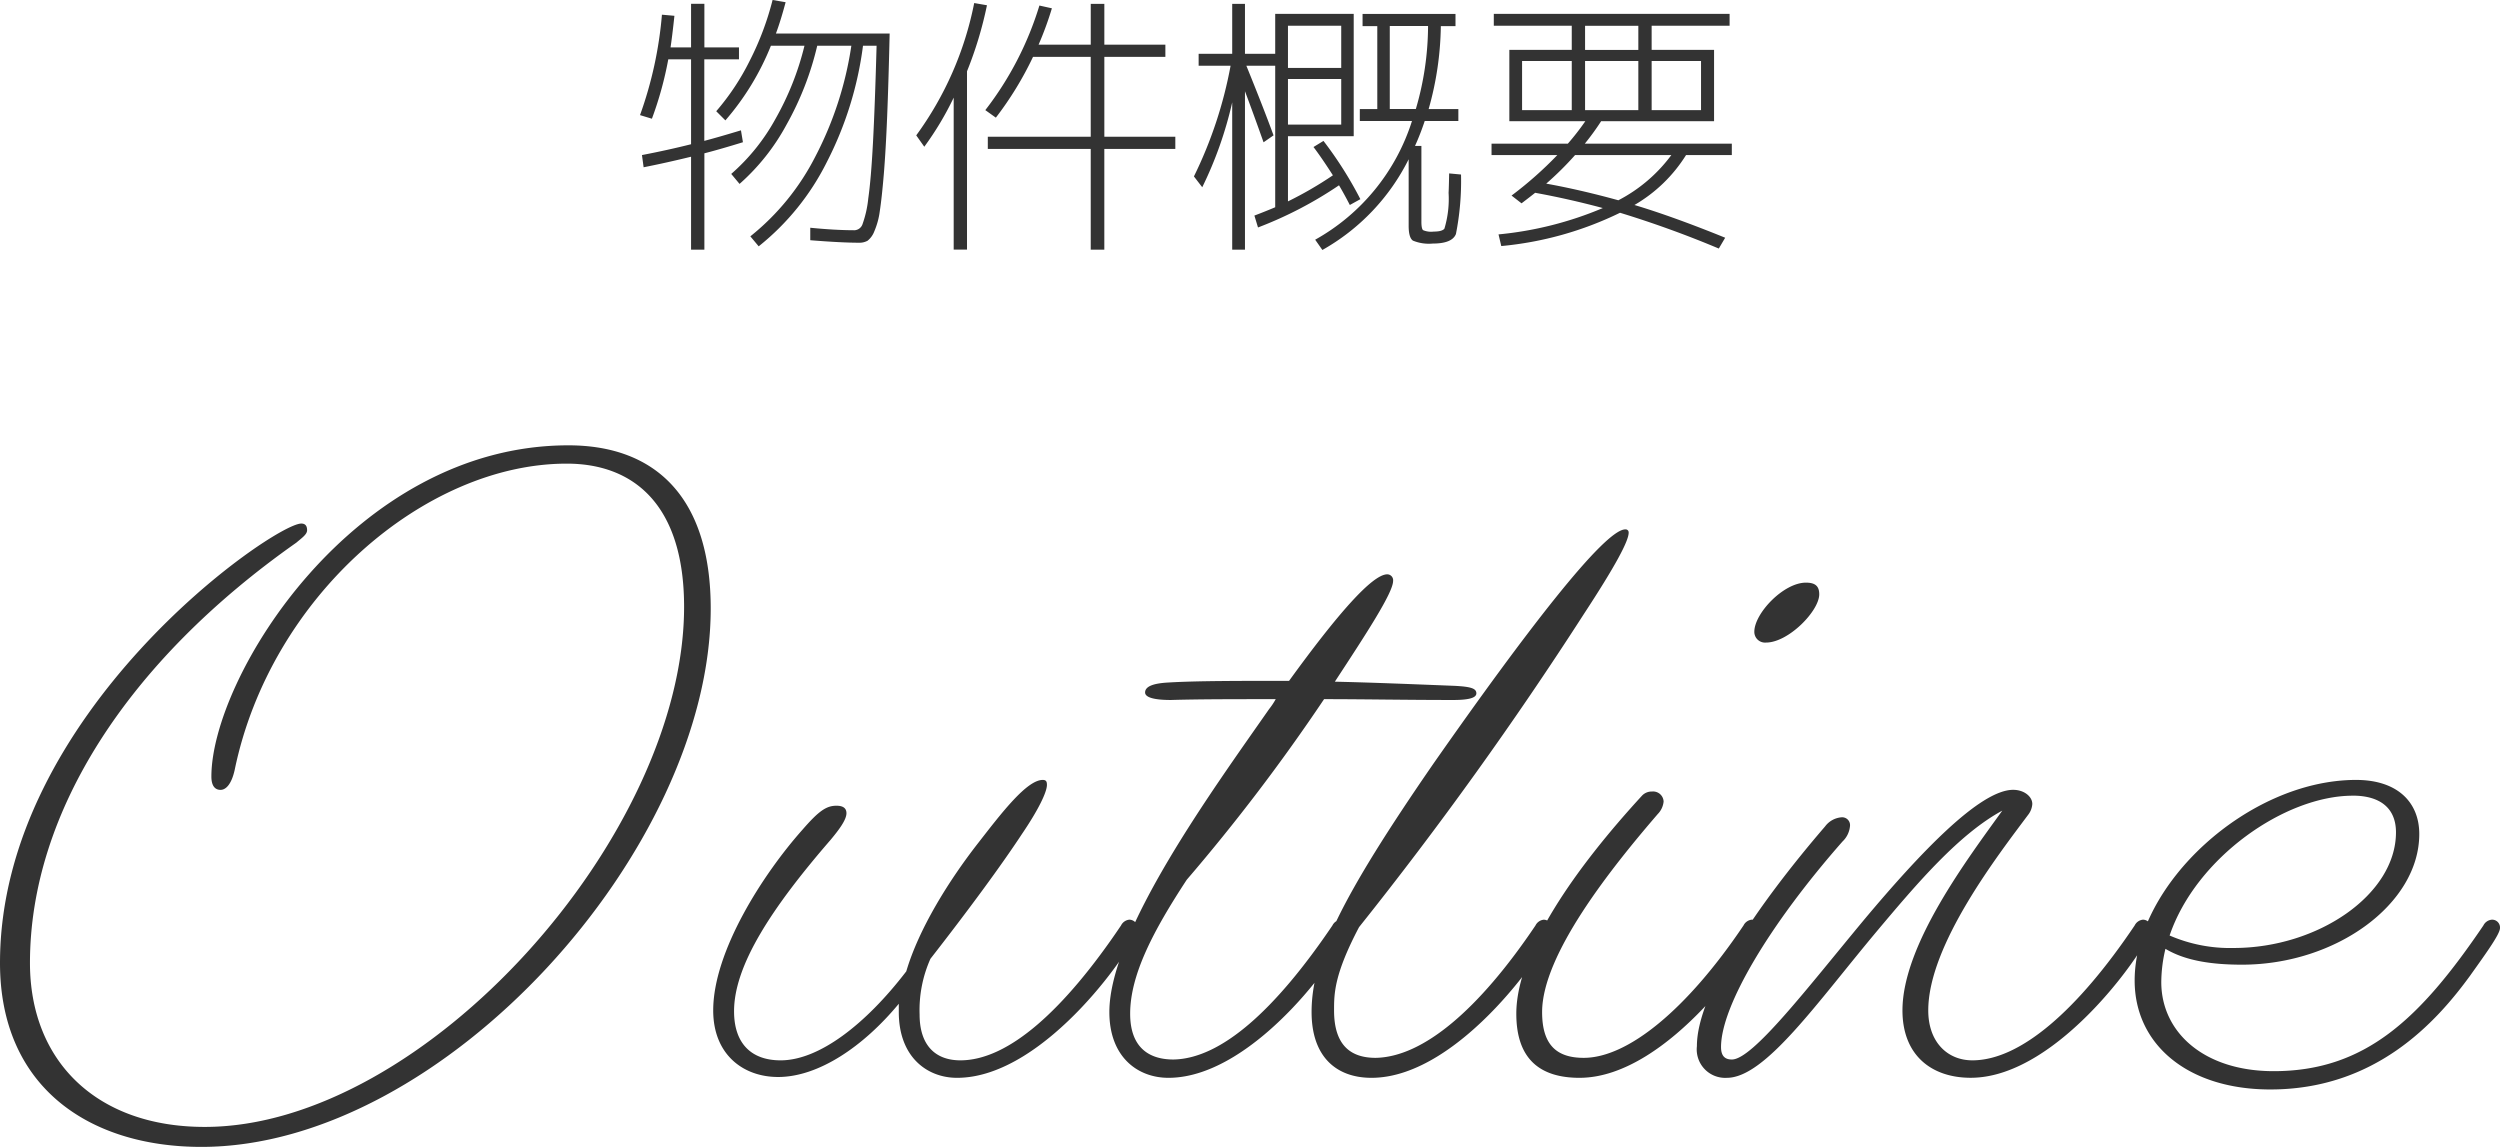
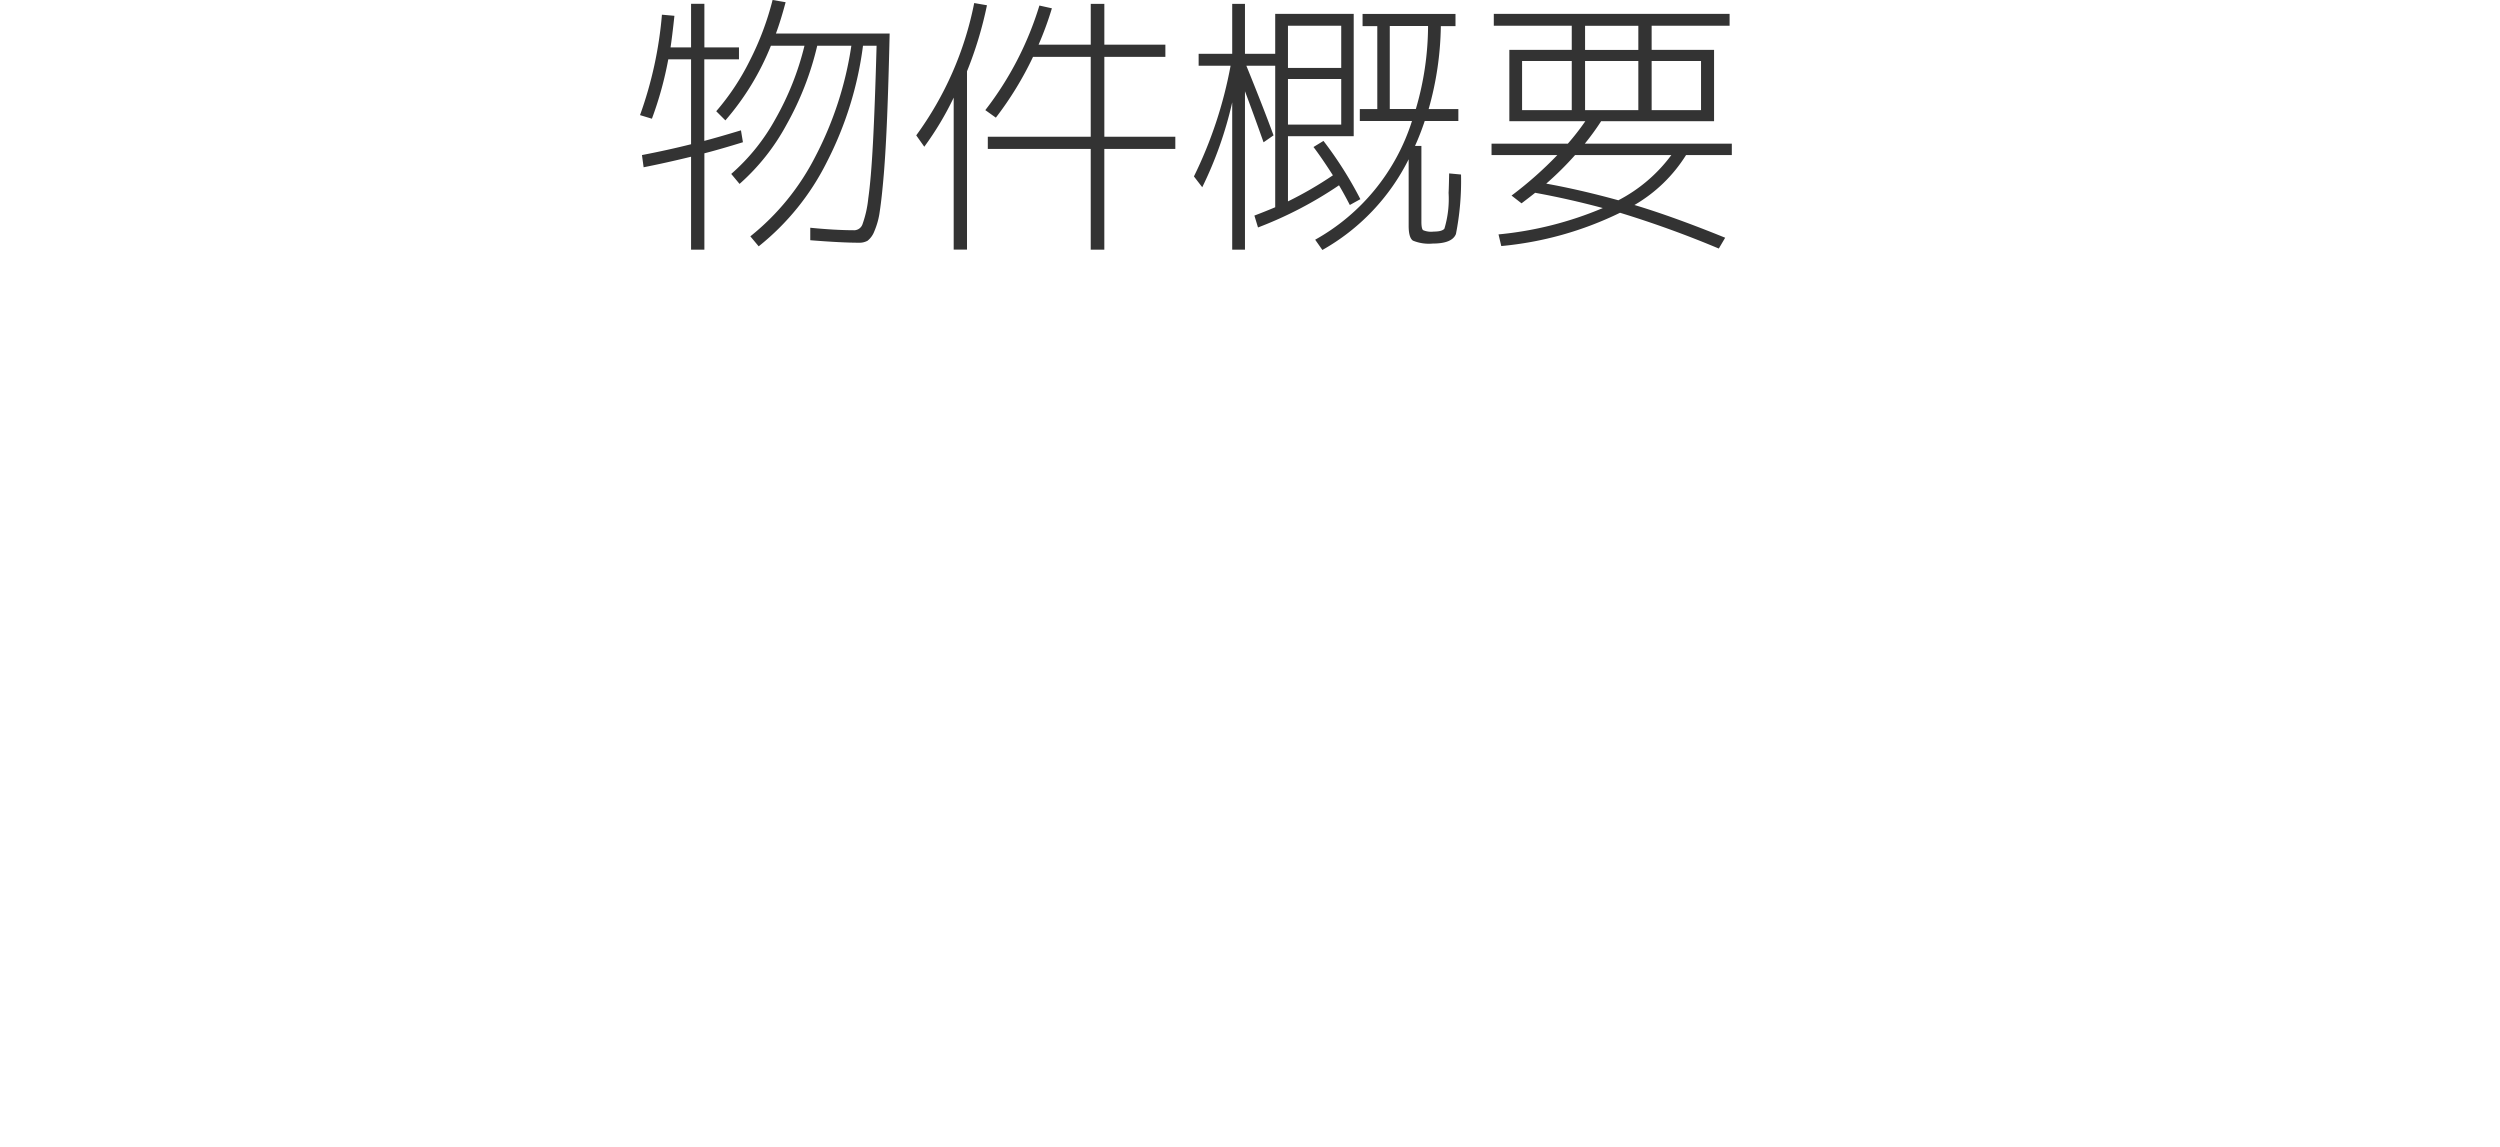
<svg xmlns="http://www.w3.org/2000/svg" width="252.336" height="115.762">
  <g data-name="グループ 1750" fill="#333">
-     <path data-name="パス 13062" d="M23.688 77.709C27.3 60.237 42.84 46.797 57.204 46.797c6.8 0 11.844 4.2 11.844 14.448 0 23.1-26.208 52.5-48.384 52.5-10.92 0-17.64-6.636-17.64-16.548 0-15.2 9.912-30.492 26.88-42.42.588-.5 1.092-.84 1.092-1.26s-.168-.672-.588-.672C27.636 52.845 0 71.913 0 97.197c0 12.516 8.988 18.564 20.328 18.564 24.444 0 51.408-30.072 51.408-54.348 0-11.172-5.544-16.464-14.364-16.464-21.672 0-36.036 23.436-36.036 33.432 0 1.008.42 1.344.924 1.344s1.092-.504 1.428-2.016zm91.142 16.04a.863.863 0 00-.84-.924 1.055 1.055 0 00-.84.588c-5.714 8.488-11.342 13.612-16.214 13.612-2.52 0-4.116-1.512-4.116-4.62a12.717 12.717 0 011.092-5.628c3.864-4.956 7.14-9.408 9.24-12.6 1.6-2.352 2.52-4.2 2.52-4.956 0-.336-.084-.5-.42-.5-1.6 0-4.116 3.276-6.468 6.3-3.024 3.864-6.048 8.736-7.308 13.02-4.116 5.372-8.82 8.984-12.684 8.984-2.94 0-4.7-1.68-4.7-4.956 0-4.62 3.78-10.416 9.744-17.3.84-1.008 1.6-2.016 1.6-2.688q0-.756-1.008-.756c-1.008 0-1.764.5-3.444 2.436-3.954 4.448-8.996 12.26-8.996 18.224 0 4.452 3.024 6.72 6.552 6.72 4.032 0 8.568-3.024 12.18-7.392v.84c0 4.536 2.856 6.636 5.88 6.636 9.072 0 18.23-13.776 18.23-15.04zm21.25-.08c0-.5-.252-.84-.756-.84a1.055 1.055 0 00-.84.588c-5.796 8.568-11.254 13.44-16.044 13.524-2.52 0-4.368-1.26-4.368-4.62 0-3.948 2.352-8.4 5.712-13.524a193.455 193.455 0 0013.86-18.228c3.948 0 8.316.084 13.02.084 1.428 0 2.352-.168 2.352-.672s-.588-.672-2.184-.756c-4.284-.168-8.316-.336-12.1-.42 3.192-4.872 5.88-8.988 5.88-10.164a.6.6 0 00-.588-.672c-1.512 0-5.04 4.032-9.912 10.752-5.208 0-9.408 0-12.18.168-1.6.084-2.352.42-2.352 1.008 0 .5.924.756 2.6.756 2.856-.084 6.384-.084 10.584-.084a7.007 7.007 0 01-.672 1.008c-5.62 8.064-16.12 22.428-16.12 30.572 0 4.54 2.858 6.64 5.964 6.64 8.904 0 18.144-13.44 18.144-15.12zm20.58.084a.863.863 0 00-.84-.924 1.055 1.055 0 00-.84.588c-5.712 8.484-11.34 13.272-16.128 13.356-2.436 0-4.2-1.176-4.2-4.788 0-1.68 0-3.612 2.52-8.4a382.792 382.792 0 0022.68-31.584c3.192-4.872 4.536-7.392 4.536-8.232a.308.308 0 00-.336-.336c-2.1 0-10 10.248-19.4 23.688-9.328 13.528-12.268 19.656-12.268 25.028 0 4.54 2.52 6.64 6.046 6.64 9.074 0 18.23-13.776 18.23-15.04zm20.412-29.988a1.082 1.082 0 001.176 1.092c2.268 0 5.376-3.192 5.376-4.872 0-.84-.42-1.176-1.344-1.176-2.268 0-5.208 3.108-5.208 4.956zm-17.642 45.024c9.074 0 18.23-13.776 18.23-15.04a.863.863 0 00-.84-.924 1.055 1.055 0 00-.84.588c-5.712 8.488-11.676 13.36-16.128 13.36-2.772 0-4.2-1.344-4.2-4.62 0-5.8 6.972-14.532 11.676-19.992a2.078 2.078 0 00.588-1.26 1.063 1.063 0 00-1.176-1.008 1.331 1.331 0 00-1.008.42c-6.636 7.224-12.684 15.708-12.684 22.008 0 4.62 2.436 6.468 6.382 6.468zm57.71-15.04a.863.863 0 00-.84-.924 1.055 1.055 0 00-.84.588c-5.712 8.488-11.508 13.612-16.38 13.612-2.52 0-4.452-1.848-4.452-5.04 0-6.636 7.14-15.792 10.08-19.74a1.978 1.978 0 00.422-1.096c0-.756-.84-1.428-1.932-1.428-3.36 0-9.408 6.384-15.036 13.1-5.798 6.98-11.258 14.12-13.358 14.12-.756 0-1.092-.42-1.092-1.26 0-4.116 4.872-12.348 12.264-20.748a2.439 2.439 0 00.756-1.6.794.794 0 00-.84-.84 2.288 2.288 0 00-1.68.924c-6.8 7.9-12.936 16.884-12.936 22.176a2.872 2.872 0 003.024 3.196c3.864 0 9.072-7.56 15.2-14.868 3.948-4.7 8.232-9.744 12.6-12.1-3.44 4.792-10.076 13.528-10.076 20.164 0 4.536 2.94 6.8 6.888 6.8 9.072.004 18.228-13.772 18.228-15.036zm32.256 4.62c1.68-2.352 2.94-4.116 2.94-4.7a.791.791 0 00-.84-.84 1.055 1.055 0 00-.84.588c-6.384 9.408-11.926 14.7-21.168 14.7-7.056 0-11.34-3.948-11.34-8.988a14.72 14.72 0 01.42-3.36c2.1 1.26 4.872 1.6 7.728 1.6 9.492 0 17.892-6.132 17.892-13.188 0-3.192-2.184-5.46-6.384-5.46-10.836 0-22.344 10.5-22.344 20.244 0 6.468 5.376 11 13.692 11 10.584 0 16.716-6.716 20.244-11.592zm-11.928-18.06c2.772 0 4.368 1.26 4.368 3.7 0 6.3-7.9 11.676-16.38 11.676a15.332 15.332 0 01-6.468-1.26c2.688-7.896 11.676-14.112 18.48-14.112z" />
    <path data-name="パス 13061" d="M74.588 4.787v1.2h-3.5v8.232q1.484-.392 3.7-1.064l.2 1.2q-2.268.7-3.892 1.12v9.724h-1.344v-9.38q-2.52.616-4.788 1.064l-.168-1.232q2.6-.5 4.956-1.092V5.991h-2.3a35.883 35.883 0 01-1.652 5.992l-1.2-.364a39.663 39.663 0 002.212-10.136l1.26.112q-.224 2.1-.392 3.192h2.072v-4.4h1.344v4.4zm-1.372 7.364l-.924-.924a24.3 24.3 0 003.388-5.11 29.111 29.111 0 002.3-6.118l1.316.224q-.5 1.876-.98 3.164h11.48q-.112 4.956-.252 8.372t-.336 5.81q-.2 2.394-.406 3.738a7.692 7.692 0 01-.564 2.068 2.2 2.2 0 01-.672.924 1.692 1.692 0 01-.882.2q-1.764 0-4.9-.252v-1.26q2.52.252 4.48.252a.9.9 0 00.8-.63 10.971 10.971 0 00.574-2.576q.28-1.946.476-5.642t.364-9.772h-1.372a35.6 35.6 0 01-3.64 11.718 25.382 25.382 0 01-6.888 8.526l-.842-1.008a24.618 24.618 0 006.58-8.092A35.366 35.366 0 0085.93 4.619h-3.444a30.44 30.44 0 01-3.108 7.98 21.745 21.745 0 01-4.732 5.964l-.84-1.008a20.293 20.293 0 004.452-5.53 28.677 28.677 0 002.94-7.406H77.81a26.565 26.565 0 01-4.594 7.532zm24.388-4.956v18H96.26V9.855a30.8 30.8 0 01-2.968 4.956l-.812-1.148A33.654 33.654 0 0098.33.307l1.288.224a38.628 38.628 0 01-2.014 6.664zm1.848 3.92a32.845 32.845 0 005.46-10.556l1.26.28a33.338 33.338 0 01-1.342 3.668h5.264V.391h1.372v4.116h6.16v1.232h-6.16v8.064h7.164v1.232h-7.166v10.164h-1.372V15.035H99.704v-1.232h10.388V5.739h-5.824a33.814 33.814 0 01-3.752 6.136zM130 7.975v4.6h5.376v-4.6zm0-1.12h5.376V2.599H130zm12.824 7.872h.644v7.648q0 .7.168.854a2.053 2.053 0 001.064.146q.868 0 1.092-.3a10.418 10.418 0 00.42-3.612q.028-.448.056-1.96l1.2.112a27.564 27.564 0 01-.514 6.002q-.378.966-2.338.966a4.239 4.239 0 01-2-.294q-.434-.294-.434-1.5v-6.714a21.532 21.532 0 01-8.708 9.156l-.728-1.036a20.965 20.965 0 009.772-11.984h-5.266v-1.2h1.764V2.639h-1.486V1.407h9.38v1.232h-1.48a32.041 32.041 0 01-1.232 8.372h3v1.2h-3.394a25.719 25.719 0 01-.98 2.516zm1.316-12.1h-3.864v8.372h2.632a29.982 29.982 0 001.232-8.368zm-23.156 2.804h3.388V.391h1.288v5.04h3.052V1.399h7.924v12.348H130v6.58a37.492 37.492 0 004.536-2.632q-1.148-1.792-1.96-2.856l1.008-.616a38.573 38.573 0 013.724 5.88l-1.064.588q-.56-1.092-1.092-1.988a39.844 39.844 0 01-8.176 4.256l-.364-1.2q1.036-.392 2.1-.84V6.635H125.8q1.708 4.2 2.744 7.028l-1.008.7q-1.064-3-1.876-5.152v15.988h-1.288V10.331a38.872 38.872 0 01-3.024 8.568l-.84-1.092a42.94 42.94 0 003.7-11.172h-3.224zm37.66 5.684V6.159h-5.014v4.956zm6.72 0V6.159h-5.376v4.956zm1.344 0h4.984V6.159h-4.984zm-6.72-8.512v2.436h5.376V2.603zm3.36 17.612a15.552 15.552 0 005.348-4.564h-9.716a32.158 32.158 0 01-2.912 2.884q3.416.616 7.28 1.68zm-12.8-4.564v-1.148h7.7a25.193 25.193 0 001.764-2.268h-7.668v-7.2h6.3V2.599h-7.868v-1.2h23.8v1.2h-7.868v2.436h6.3v7.2h-11.4a25.5 25.5 0 01-1.648 2.268h14.84v1.148h-4.62a15.012 15.012 0 01-5.208 5.04q3.92 1.176 9.158 3.304l-.644 1.092a105.029 105.029 0 00-9.97-3.612 34.528 34.528 0 01-11.986 3.36l-.278-1.176a35.617 35.617 0 0010.528-2.66q-3.444-.924-6.832-1.54-.308.252-1.372 1.064l-1.008-.784a37.965 37.965 0 004.62-4.088z" />
  </g>
</svg>